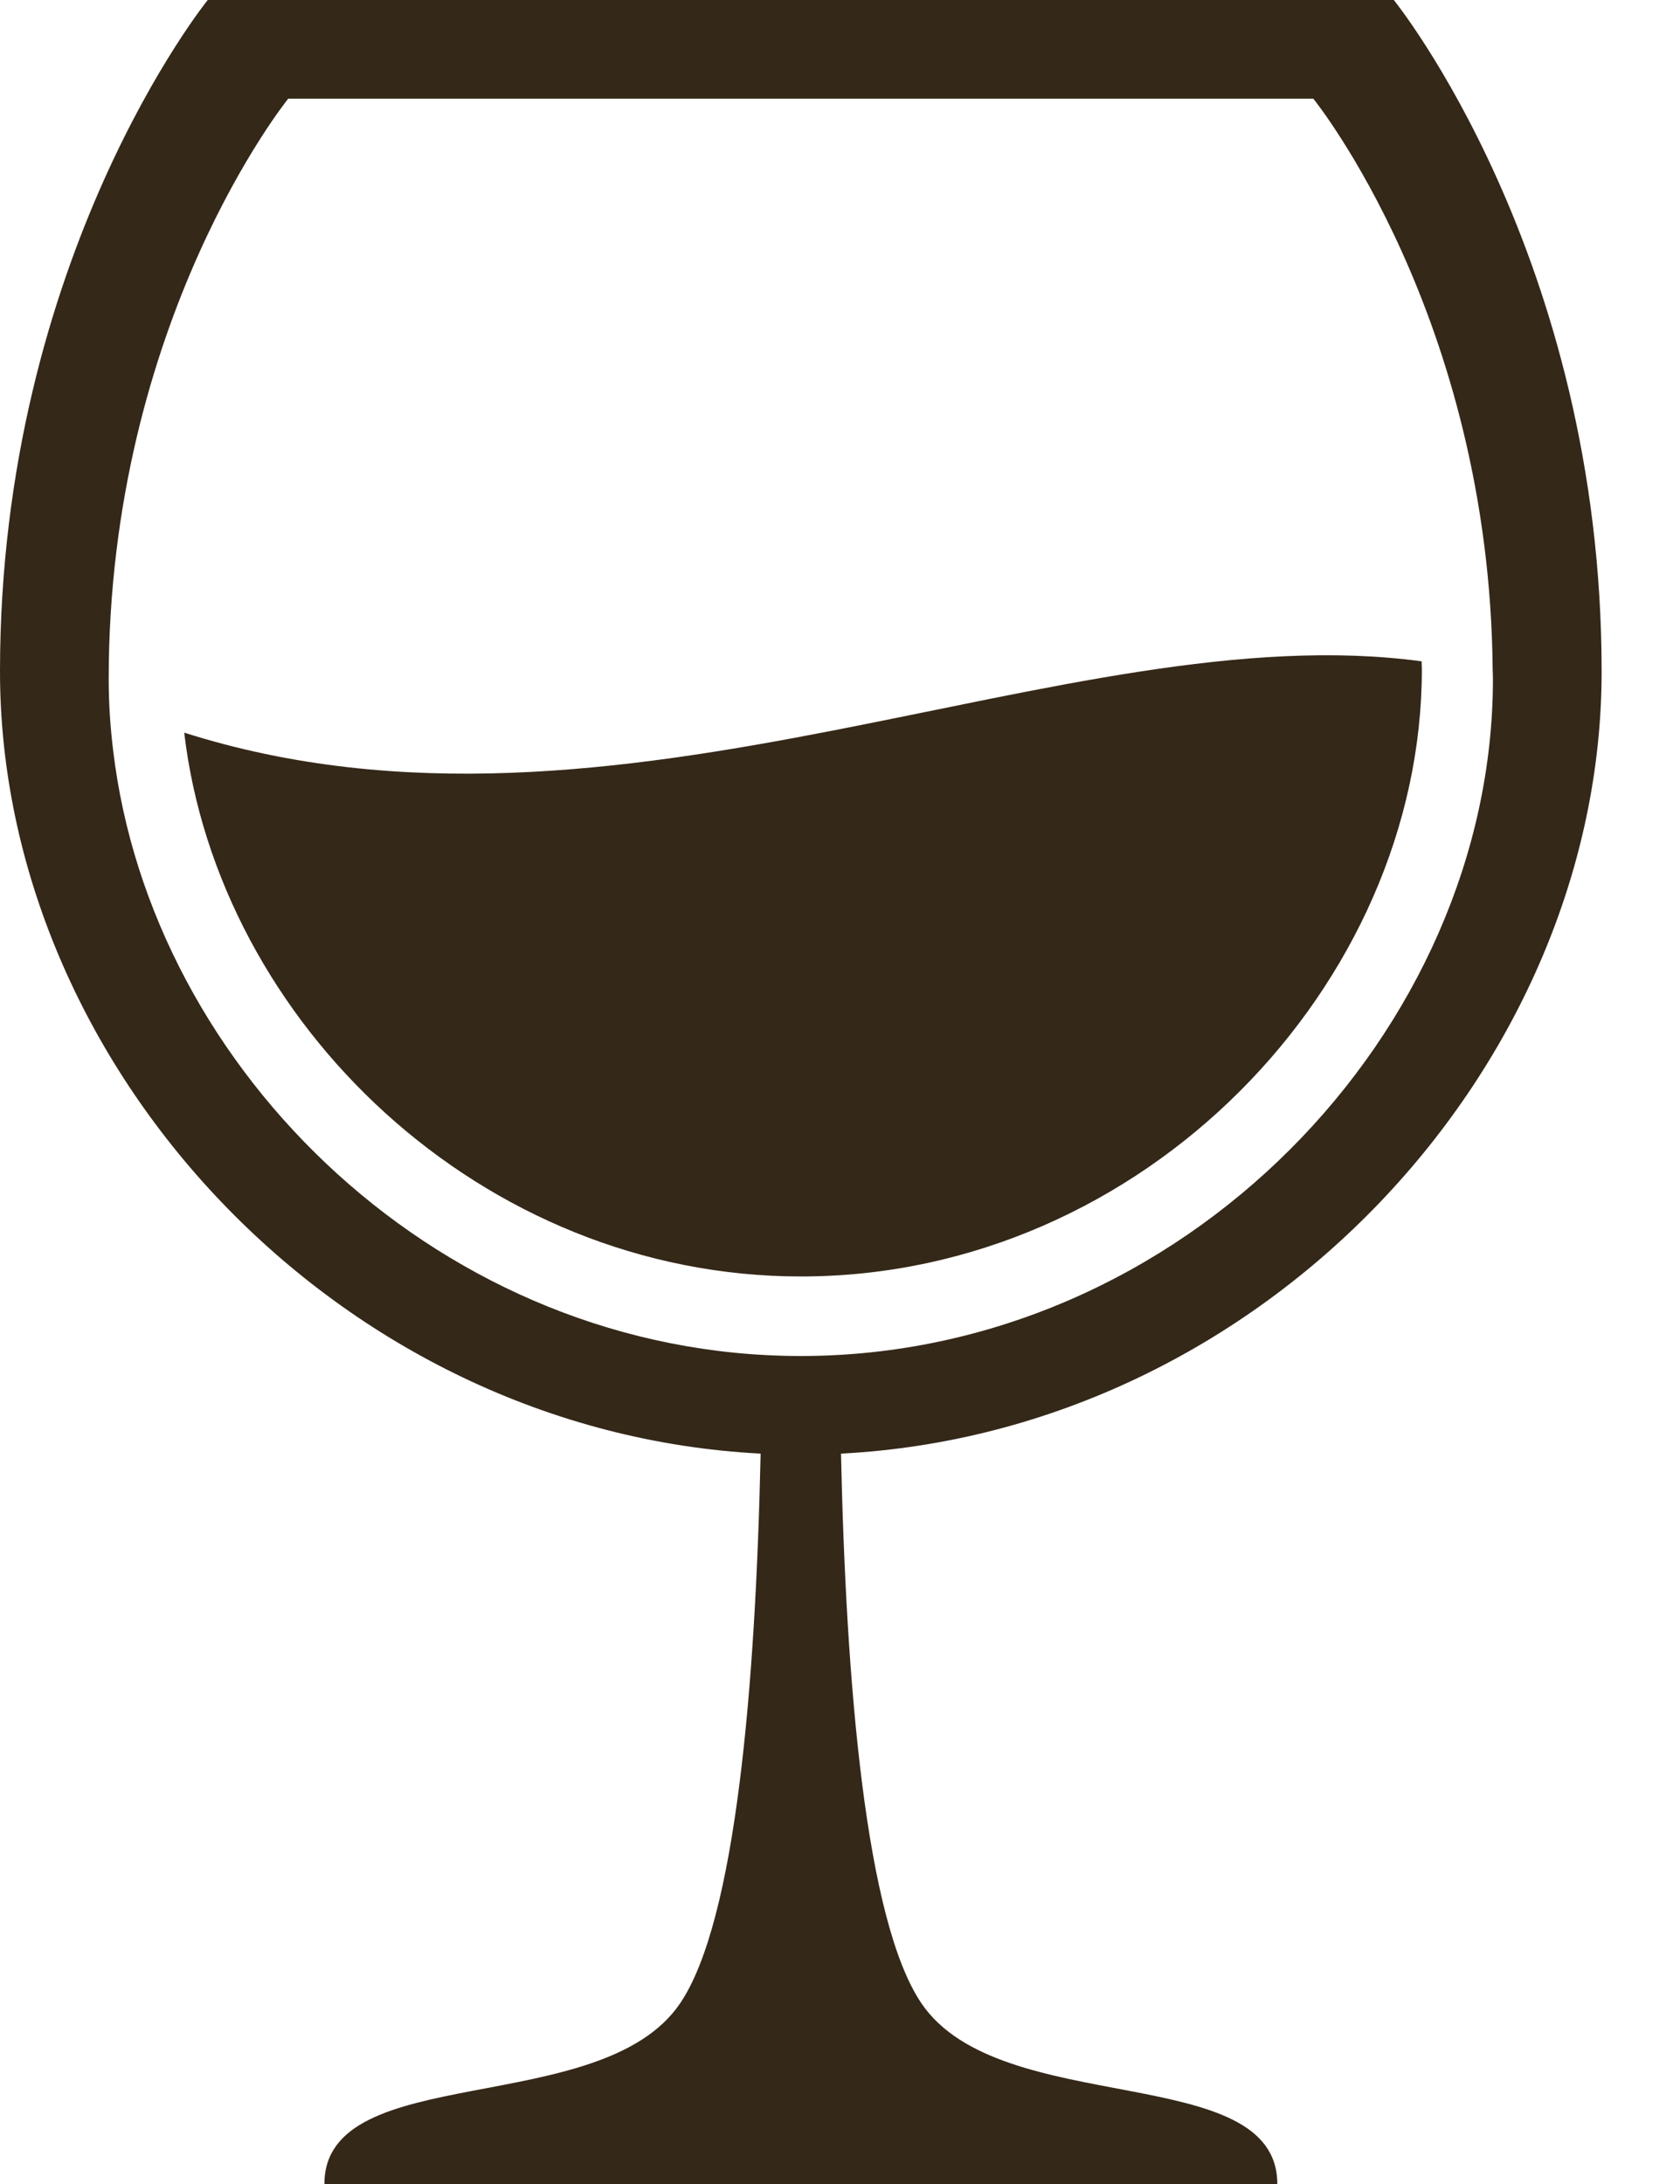
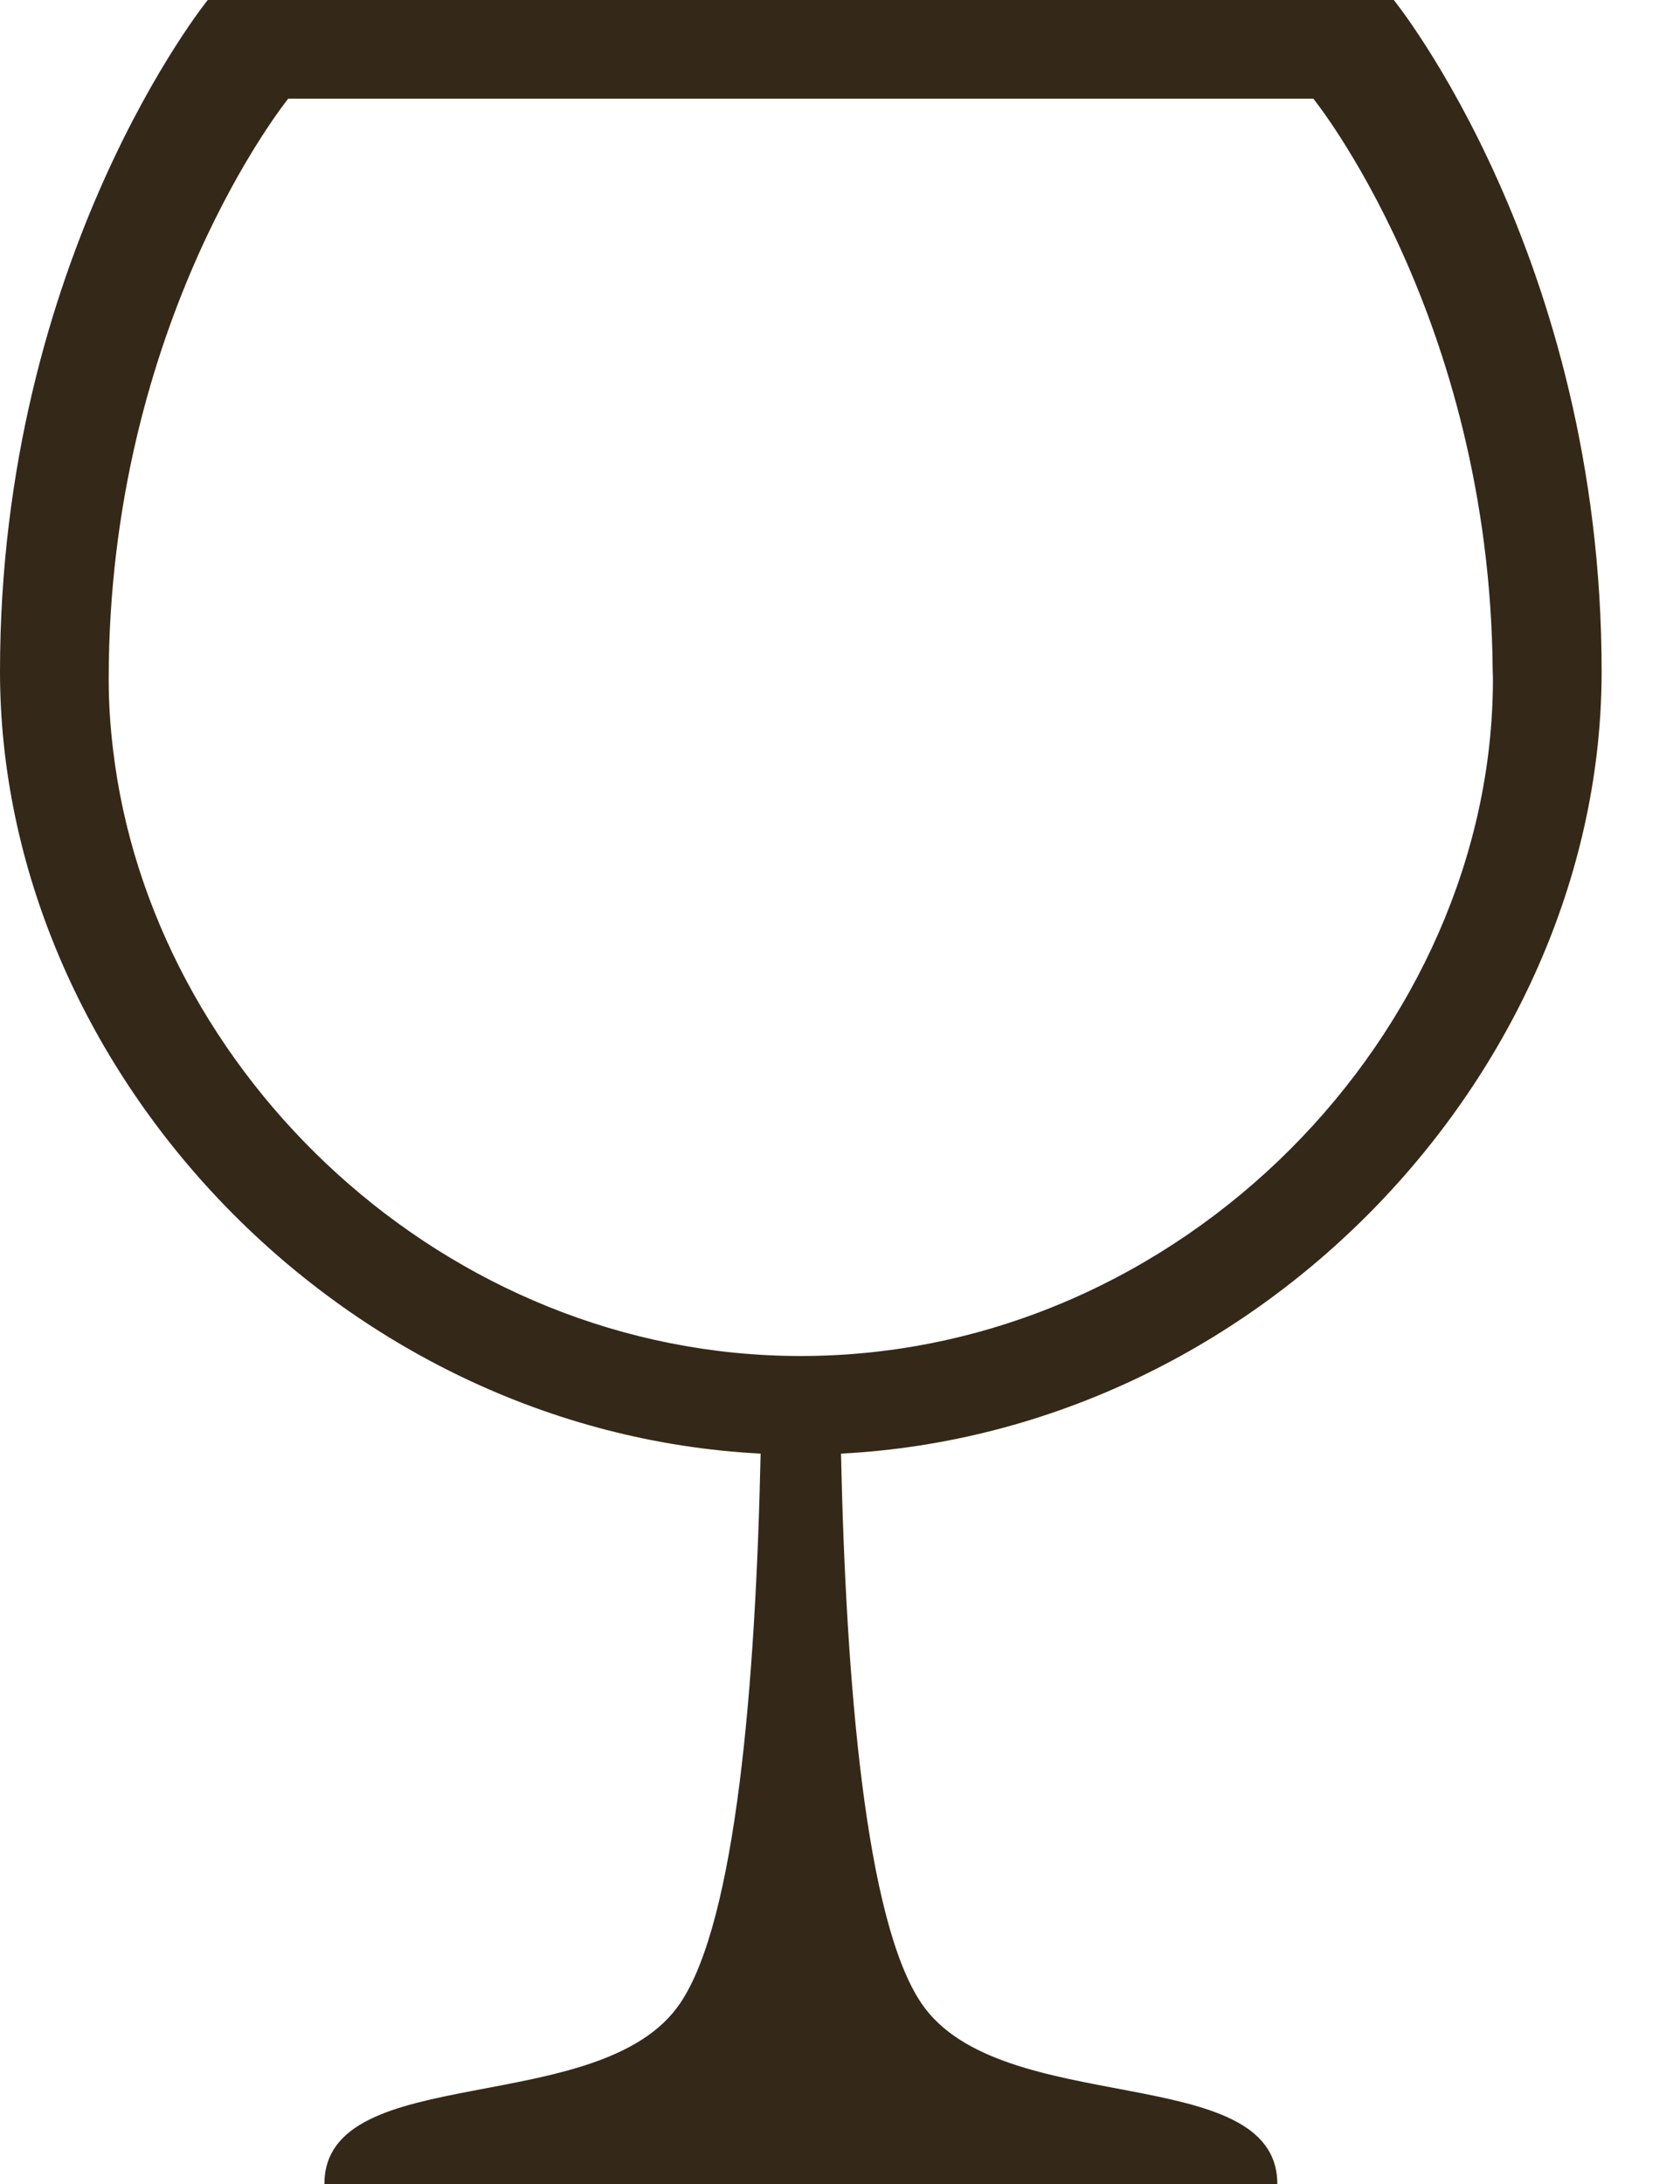
<svg xmlns="http://www.w3.org/2000/svg" width="20" height="26" viewBox="0 0 20 26" fill="none">
-   <path d="M2.193 8.722C2.599 12.172 5.73 15.196 9.536 15.196C13.618 15.196 16.927 11.719 16.927 7.967C16.927 7.935 16.924 7.904 16.924 7.873C12.713 7.301 7.348 10.361 2.193 8.722Z" fill="#342818" />
  <path d="M19.067 7.993C19.067 3.052 16.593 0.001 16.593 0H2.473C2.473 0 0 3.056 0 7.993C0 12.685 4.011 17.043 9.055 17.305C8.996 20.029 8.764 22.867 8.096 23.85C7.157 25.235 3.862 24.523 3.862 26H15.206C15.206 24.523 11.91 25.235 10.97 23.85C10.303 22.867 10.071 20.03 10.012 17.305C15.054 17.044 19.067 12.685 19.067 7.993ZM9.533 16.143C5.289 16.143 1.798 12.772 1.346 8.925C1.312 8.646 1.294 8.365 1.294 8.084C1.294 3.816 3.431 1.175 3.431 1.175H15.635C15.636 1.176 17.735 3.77 17.77 7.979C17.771 8.014 17.773 8.048 17.773 8.084C17.773 12.267 14.084 16.143 9.533 16.143Z" fill="#342818" />
</svg>